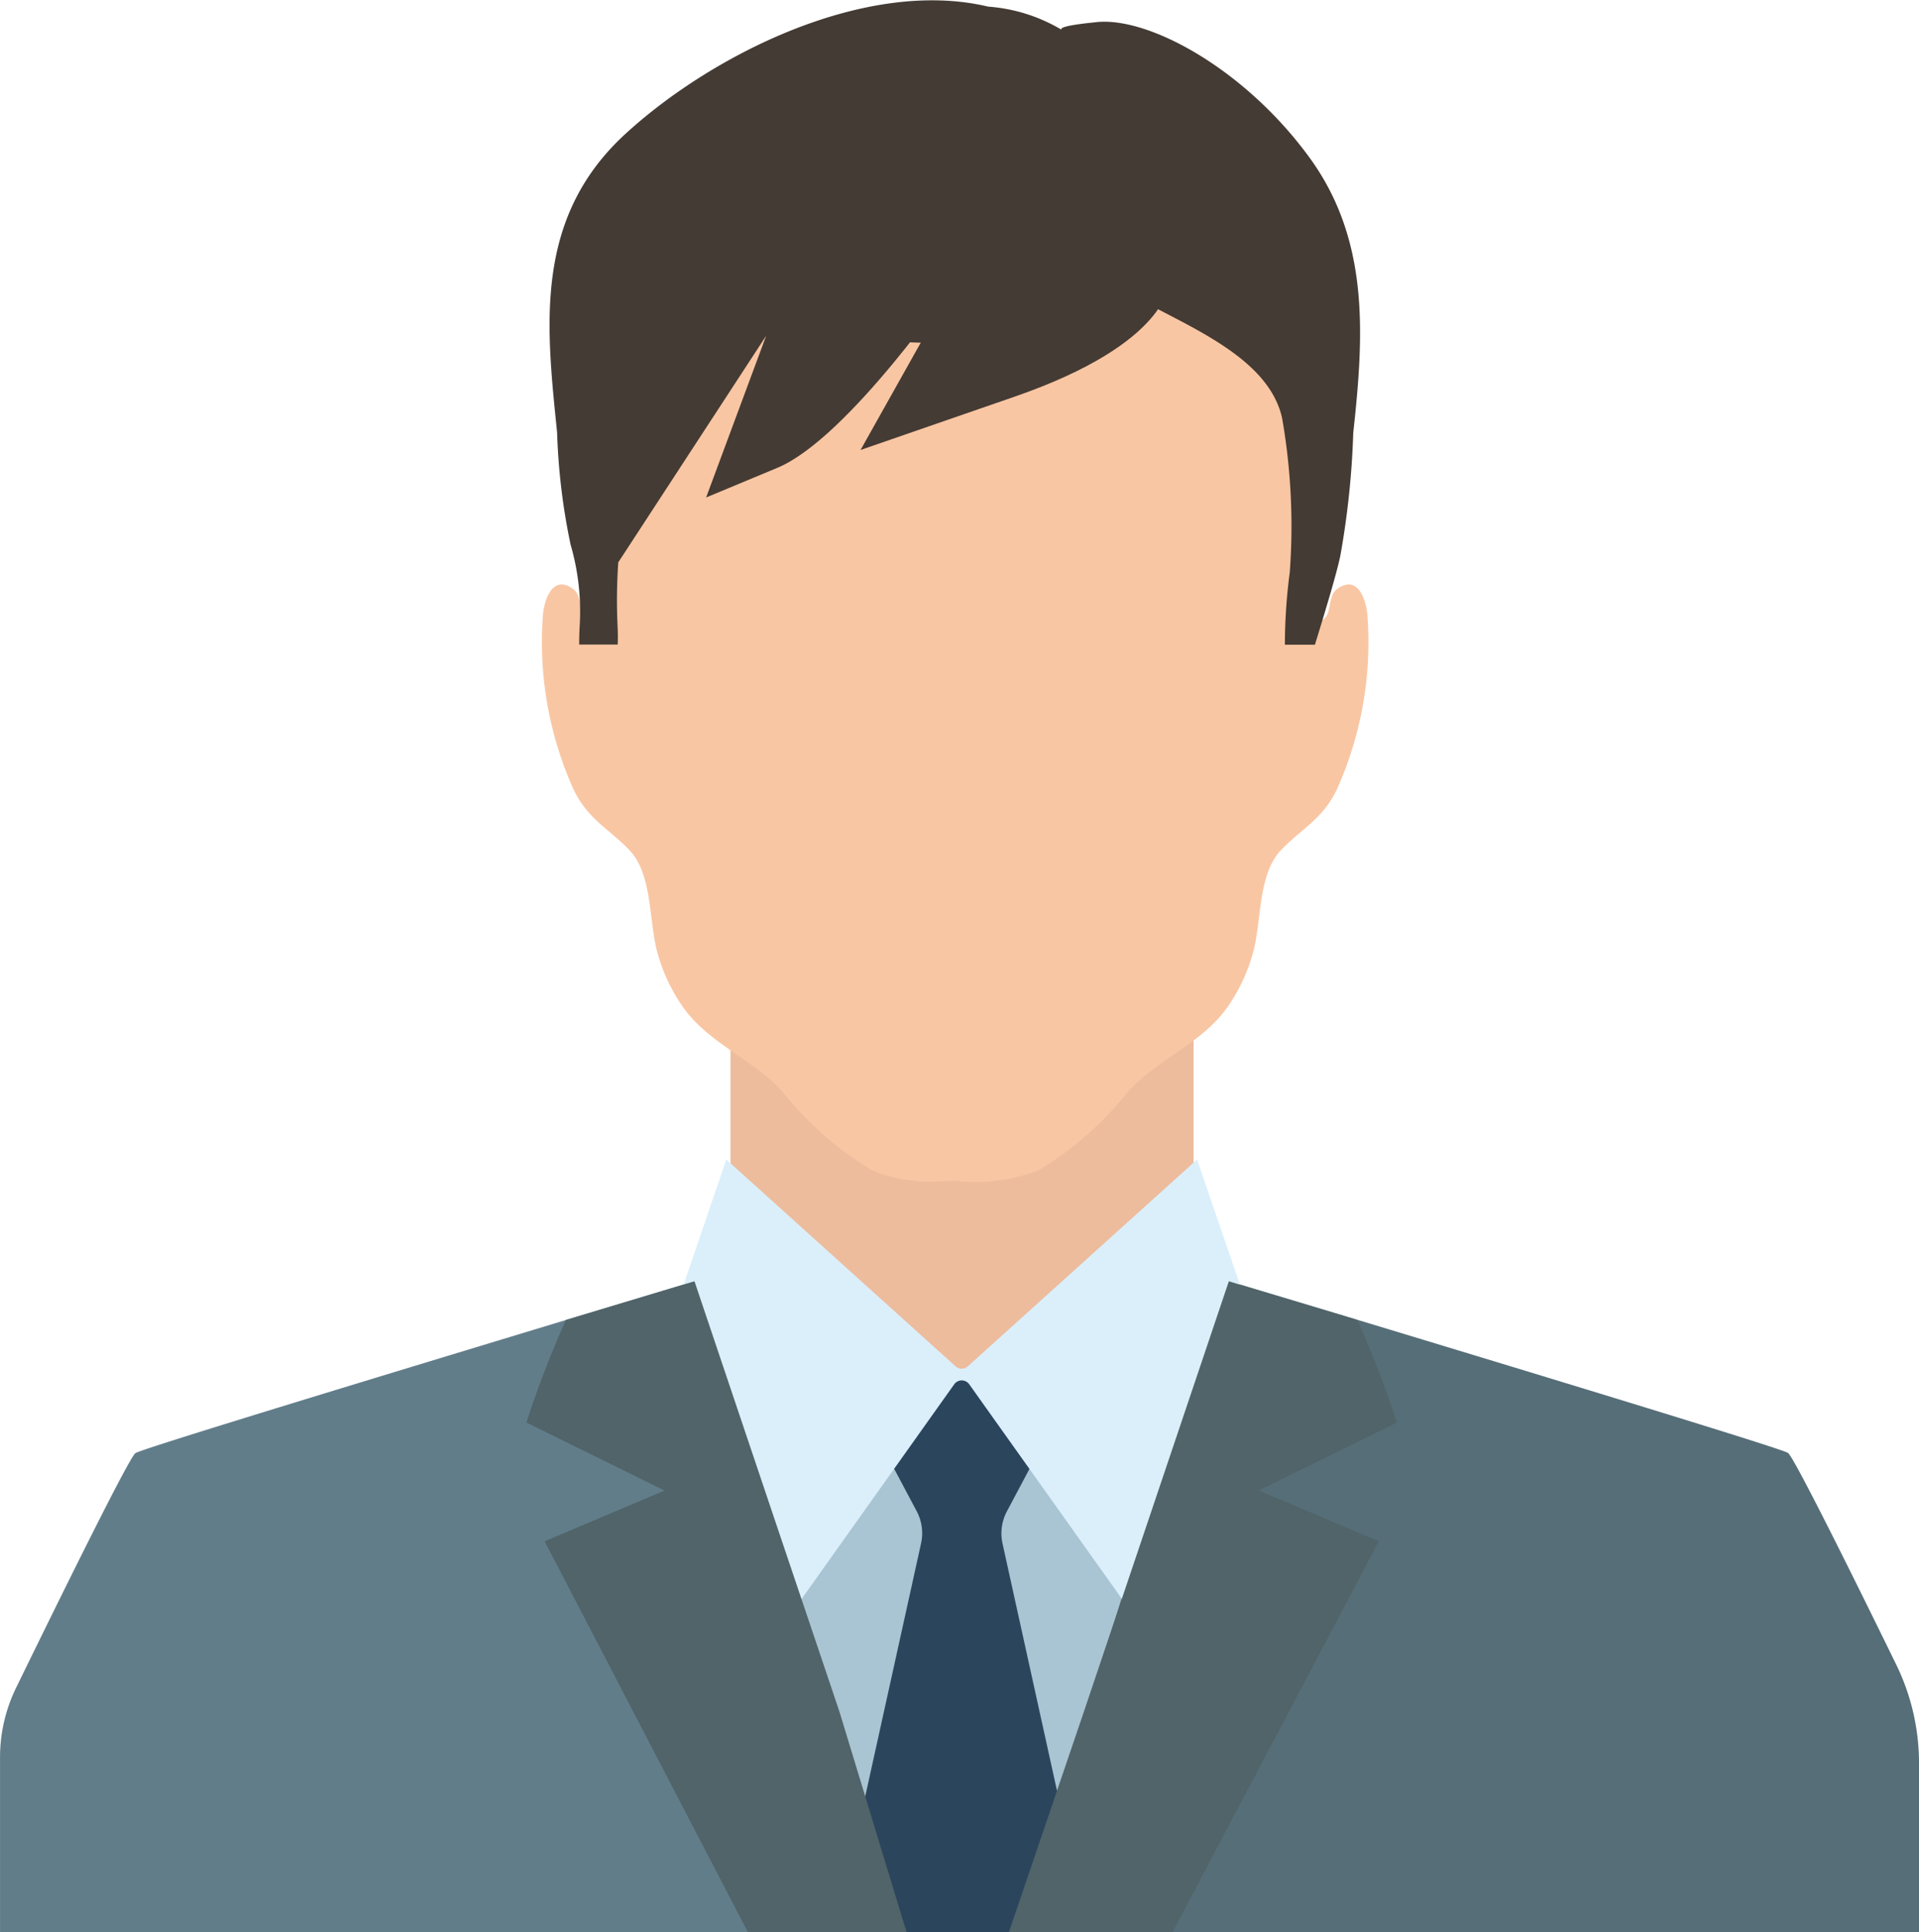
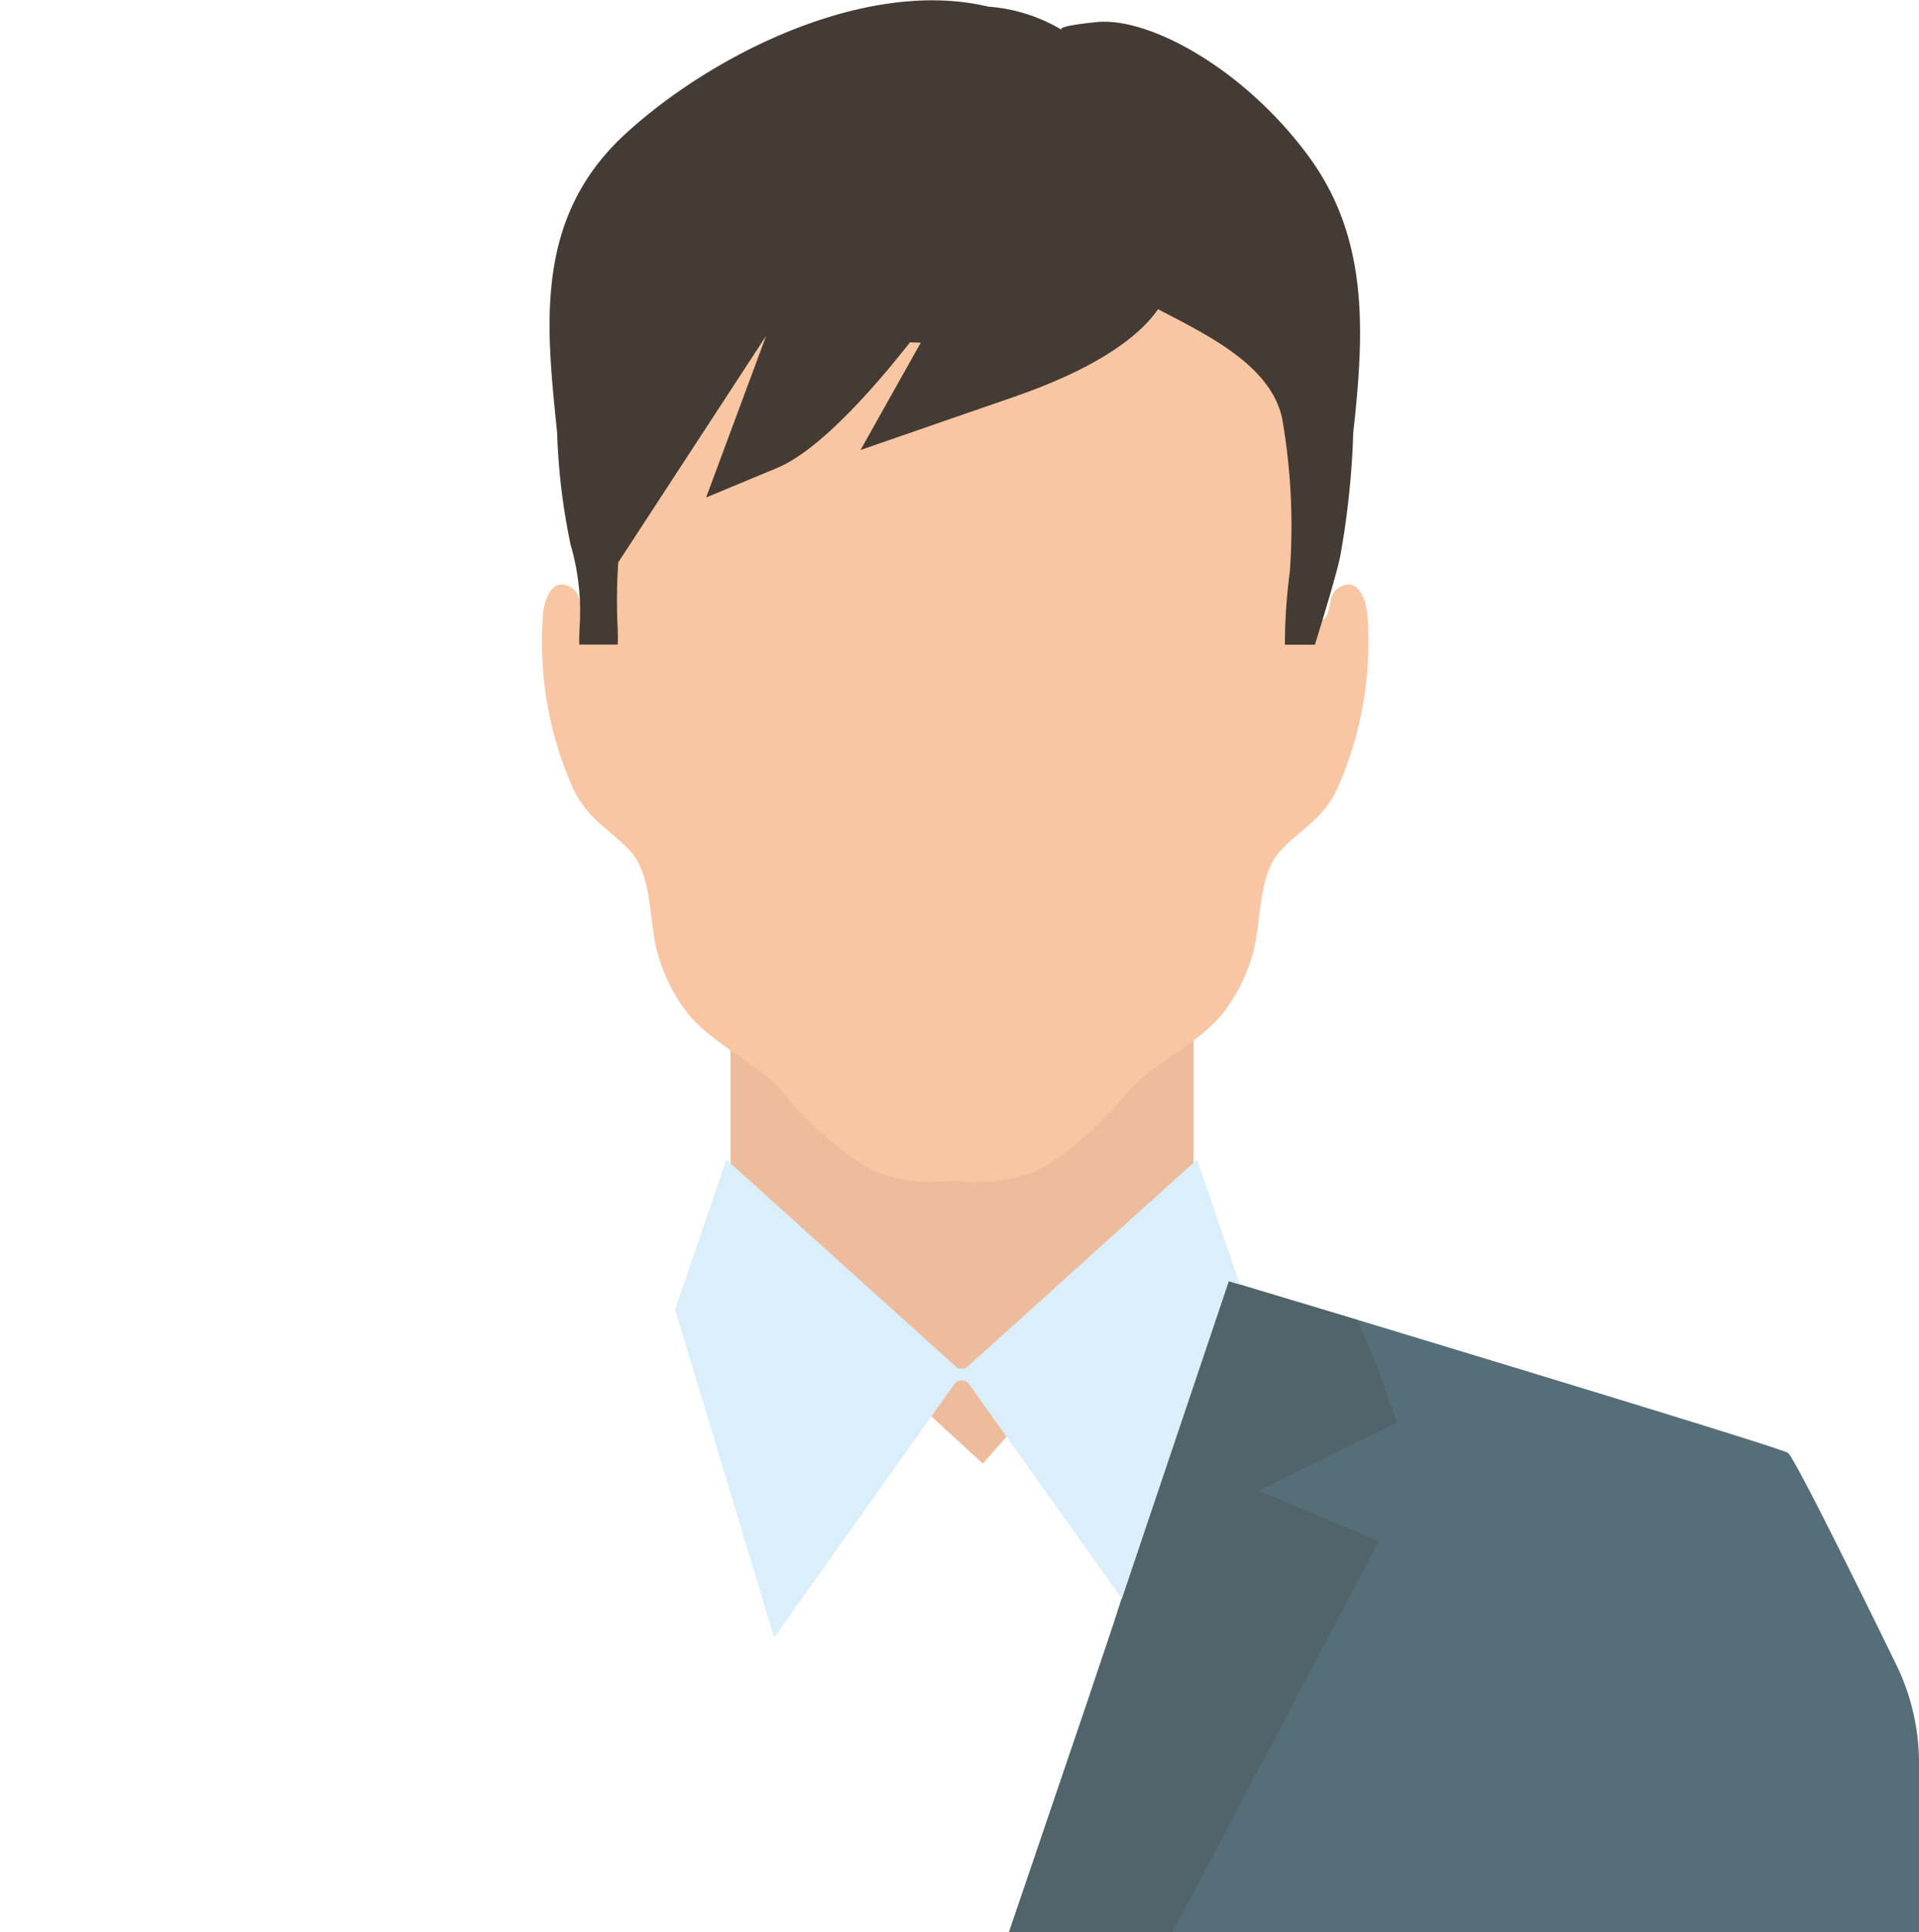
<svg xmlns="http://www.w3.org/2000/svg" width="63.896" height="64.34" viewBox="0 0 63.896 64.34">
  <g id="Group_153" data-name="Group 153" transform="translate(0)">
    <g id="_9" data-name="9" transform="translate(0 0)">
      <g id="Group_150" data-name="Group 150" transform="translate(18.052)">
        <path id="Path_497" data-name="Path 497" d="M65,316.337v7.134l8.4,7.71,2.677-3.029,4.342-4.911v-7.824Z" transform="translate(-58.729 -282.448)" fill="#edbc9d" />
        <path id="Path_498" data-name="Path 498" d="M88.164,310.515c-.028-.539-.317-1.445-1.018-.924-.317.234-.161.813-.457,1.008-.713.469-.783-.59-.829-1.057-.182-1.779.619-3.488.407-5.237-.3-2.435-2.573-4.088-4.714-4.913a10.981,10.981,0,0,0-7.12-.049c-.116-.041-.241-.071-.362-.106a10.96,10.96,0,0,0-6.757.155c-2.141.825-4.416,2.477-4.712,4.913-.213,1.748.587,3.458.405,5.237-.046.468-.116,1.526-.829,1.057-.3-.195-.141-.774-.457-1.008-.7-.521-.99.385-1.018.924a11.959,11.959,0,0,0,1.028,5.754c.492,1.009,1.181,1.3,1.868,2.026.764.807.636,2.392.921,3.4a5.836,5.836,0,0,0,.883,1.857c.845,1.166,2.313,1.709,3.281,2.769a10.89,10.89,0,0,0,2.99,2.623,5.113,5.113,0,0,0,2.4.356c.121,0,.243,0,.362-.01a5.722,5.722,0,0,0,2.762-.346,10.89,10.89,0,0,0,2.99-2.623c.967-1.06,2.435-1.6,3.282-2.769a5.864,5.864,0,0,0,.881-1.857c.285-1.009.158-2.594.919-3.4.688-.729,1.377-1.017,1.869-2.026A11.959,11.959,0,0,0,88.164,310.515Z" transform="translate(-60.682 -289.974)" fill="#f9c6a3" />
        <path id="Path_499" data-name="Path 499" d="M61.551,310.846a7.966,7.966,0,0,1,.3,2.769c-.006.134-.016.338-.012.561h1.281c.013-.269,0-.523-.007-.68a18.279,18.279,0,0,1,.026-2.053c.051-.983-.07-2,.028-2.974a5.244,5.244,0,0,1,4.9-4.574c1.793-.141,3.591.228,5.388.232,2.222,0,3.224-1.066,4.975-2.156.469-.292.19-.328.68-.2.318.081.725.516,1,.684,1.663,1.019,4.653,2.029,5.132,4.178a20.875,20.875,0,0,1,.256,5.134,18.64,18.64,0,0,0-.163,2.415h1c.321-1.038.748-2.447.852-2.993a28.152,28.152,0,0,0,.425-4.069c.362-3.291.543-6.445-1.487-9.2-2.173-2.957-5.389-4.683-7.109-4.464-.1.012-1.262.118-1.114.25a5.56,5.56,0,0,0-2.444-.771c-4.036-.963-9.139,1.545-12.069,4.226-3.095,2.829-2.637,6.47-2.286,9.964A21.3,21.3,0,0,0,61.551,310.846Z" transform="translate(-60.605 -292.714)" fill="#443b34" />
      </g>
      <g id="Group_152" data-name="Group 152" transform="translate(0 38.611)">
-         <path id="Path_500" data-name="Path 500" d="M76.568,342.687l3.851-10.3-7.078-7.9h-.953s-7.443,7.82-7.389,8.387l4.085,9.814Z" transform="translate(-40.677 -316.958)" fill="#a9c4d2" />
-         <path id="Path_501" data-name="Path 501" d="M67.635,341.293a.292.292,0,0,0,.013.173l.526,1.352h6.673l.526-1.352a.281.281,0,0,0,.012-.173l-2.517-11.423a1.564,1.564,0,0,1,.147-1.07l.956-1.8a.291.291,0,0,0-.065-.314l-1.1-1.1a2.976,2.976,0,0,1-.7-.807c-.1-.234-.389-.757-.72-.534-.29.195-.388.5-.575.757a6.6,6.6,0,0,1-.707.7l-.985.979a.289.289,0,0,0-.065.314l.956,1.8a1.564,1.564,0,0,1,.147,1.07Z" transform="translate(-39.488 -317.088)" fill="#2b455d" />
        <g id="Group_151" data-name="Group 151" transform="translate(0 3.973)">
-           <path id="Path_502" data-name="Path 502" d="M78.19,343.794l-4.127-13.7-2.425-8.054-.258.078c-.607.18-2.226.669-4.28,1.287-5.511,1.67-14.108,4.278-14.339,4.434-.2.134-2.267,4.317-3.973,7.811a5.285,5.285,0,0,0-.536,2.321v5.825Z" transform="translate(-48.251 -322.038)" fill="#627d8a" />
          <path id="Path_503" data-name="Path 503" d="M101.59,343.794v-5.623a7.491,7.491,0,0,0-.764-3.3c-1.619-3.31-3.413-6.914-3.6-7.039-.235-.155-8.831-2.764-14.344-4.434-2.043-.617-3.667-1.1-4.274-1.287-.176-.051-.264-.078-.264-.078l-3.385,10.9L71.6,343.794Z" transform="translate(-37.693 -322.038)" fill="#566e78" />
        </g>
        <path id="Path_504" data-name="Path 504" d="M81.111,319.3l-7.633,6.886a.307.307,0,0,1-.41,0L65.435,319.3l-1.706,5,3.3,10.918,5.995-8.434a.307.307,0,0,1,.5,0l6,8.434,3.3-10.918Z" transform="translate(-41.252 -319.302)" fill="#dbeffb" />
        <path id="Path_505" data-name="Path 505" d="M76.829,343.769,83.7,330.75,79.7,329.06l4.6-2.264a32.486,32.486,0,0,0-1.319-3.417c-2.043-.617-3.667-1.1-4.274-1.287L75.06,332.917,73.889,336.4l-2.507,7.369Z" transform="translate(-37.791 -318.04)" fill="#506469" />
-         <path id="Path_506" data-name="Path 506" d="M60.926,330.75l6.77,13.019h5.283L70.735,336.4,68.6,330.068l-2.684-7.976c-.607.18-2.226.669-4.28,1.287a33.412,33.412,0,0,0-1.317,3.417l4.6,2.264Z" transform="translate(-42.792 -318.04)" fill="#506469" />
      </g>
    </g>
    <path id="Path_507" data-name="Path 507" d="M80.926,299.854s.017,2-5.126,3.784l-5.144,1.78,3.15-5.614s-3.545,5.218-5.919,6.208L65.514,307l2-5.386-4.927,7.549s-1.823-7.5,1.343-9.087S75.568,295.87,80.926,299.854Z" transform="translate(-42.003 -290.435)" fill="#443b34" />
  </g>
</svg>